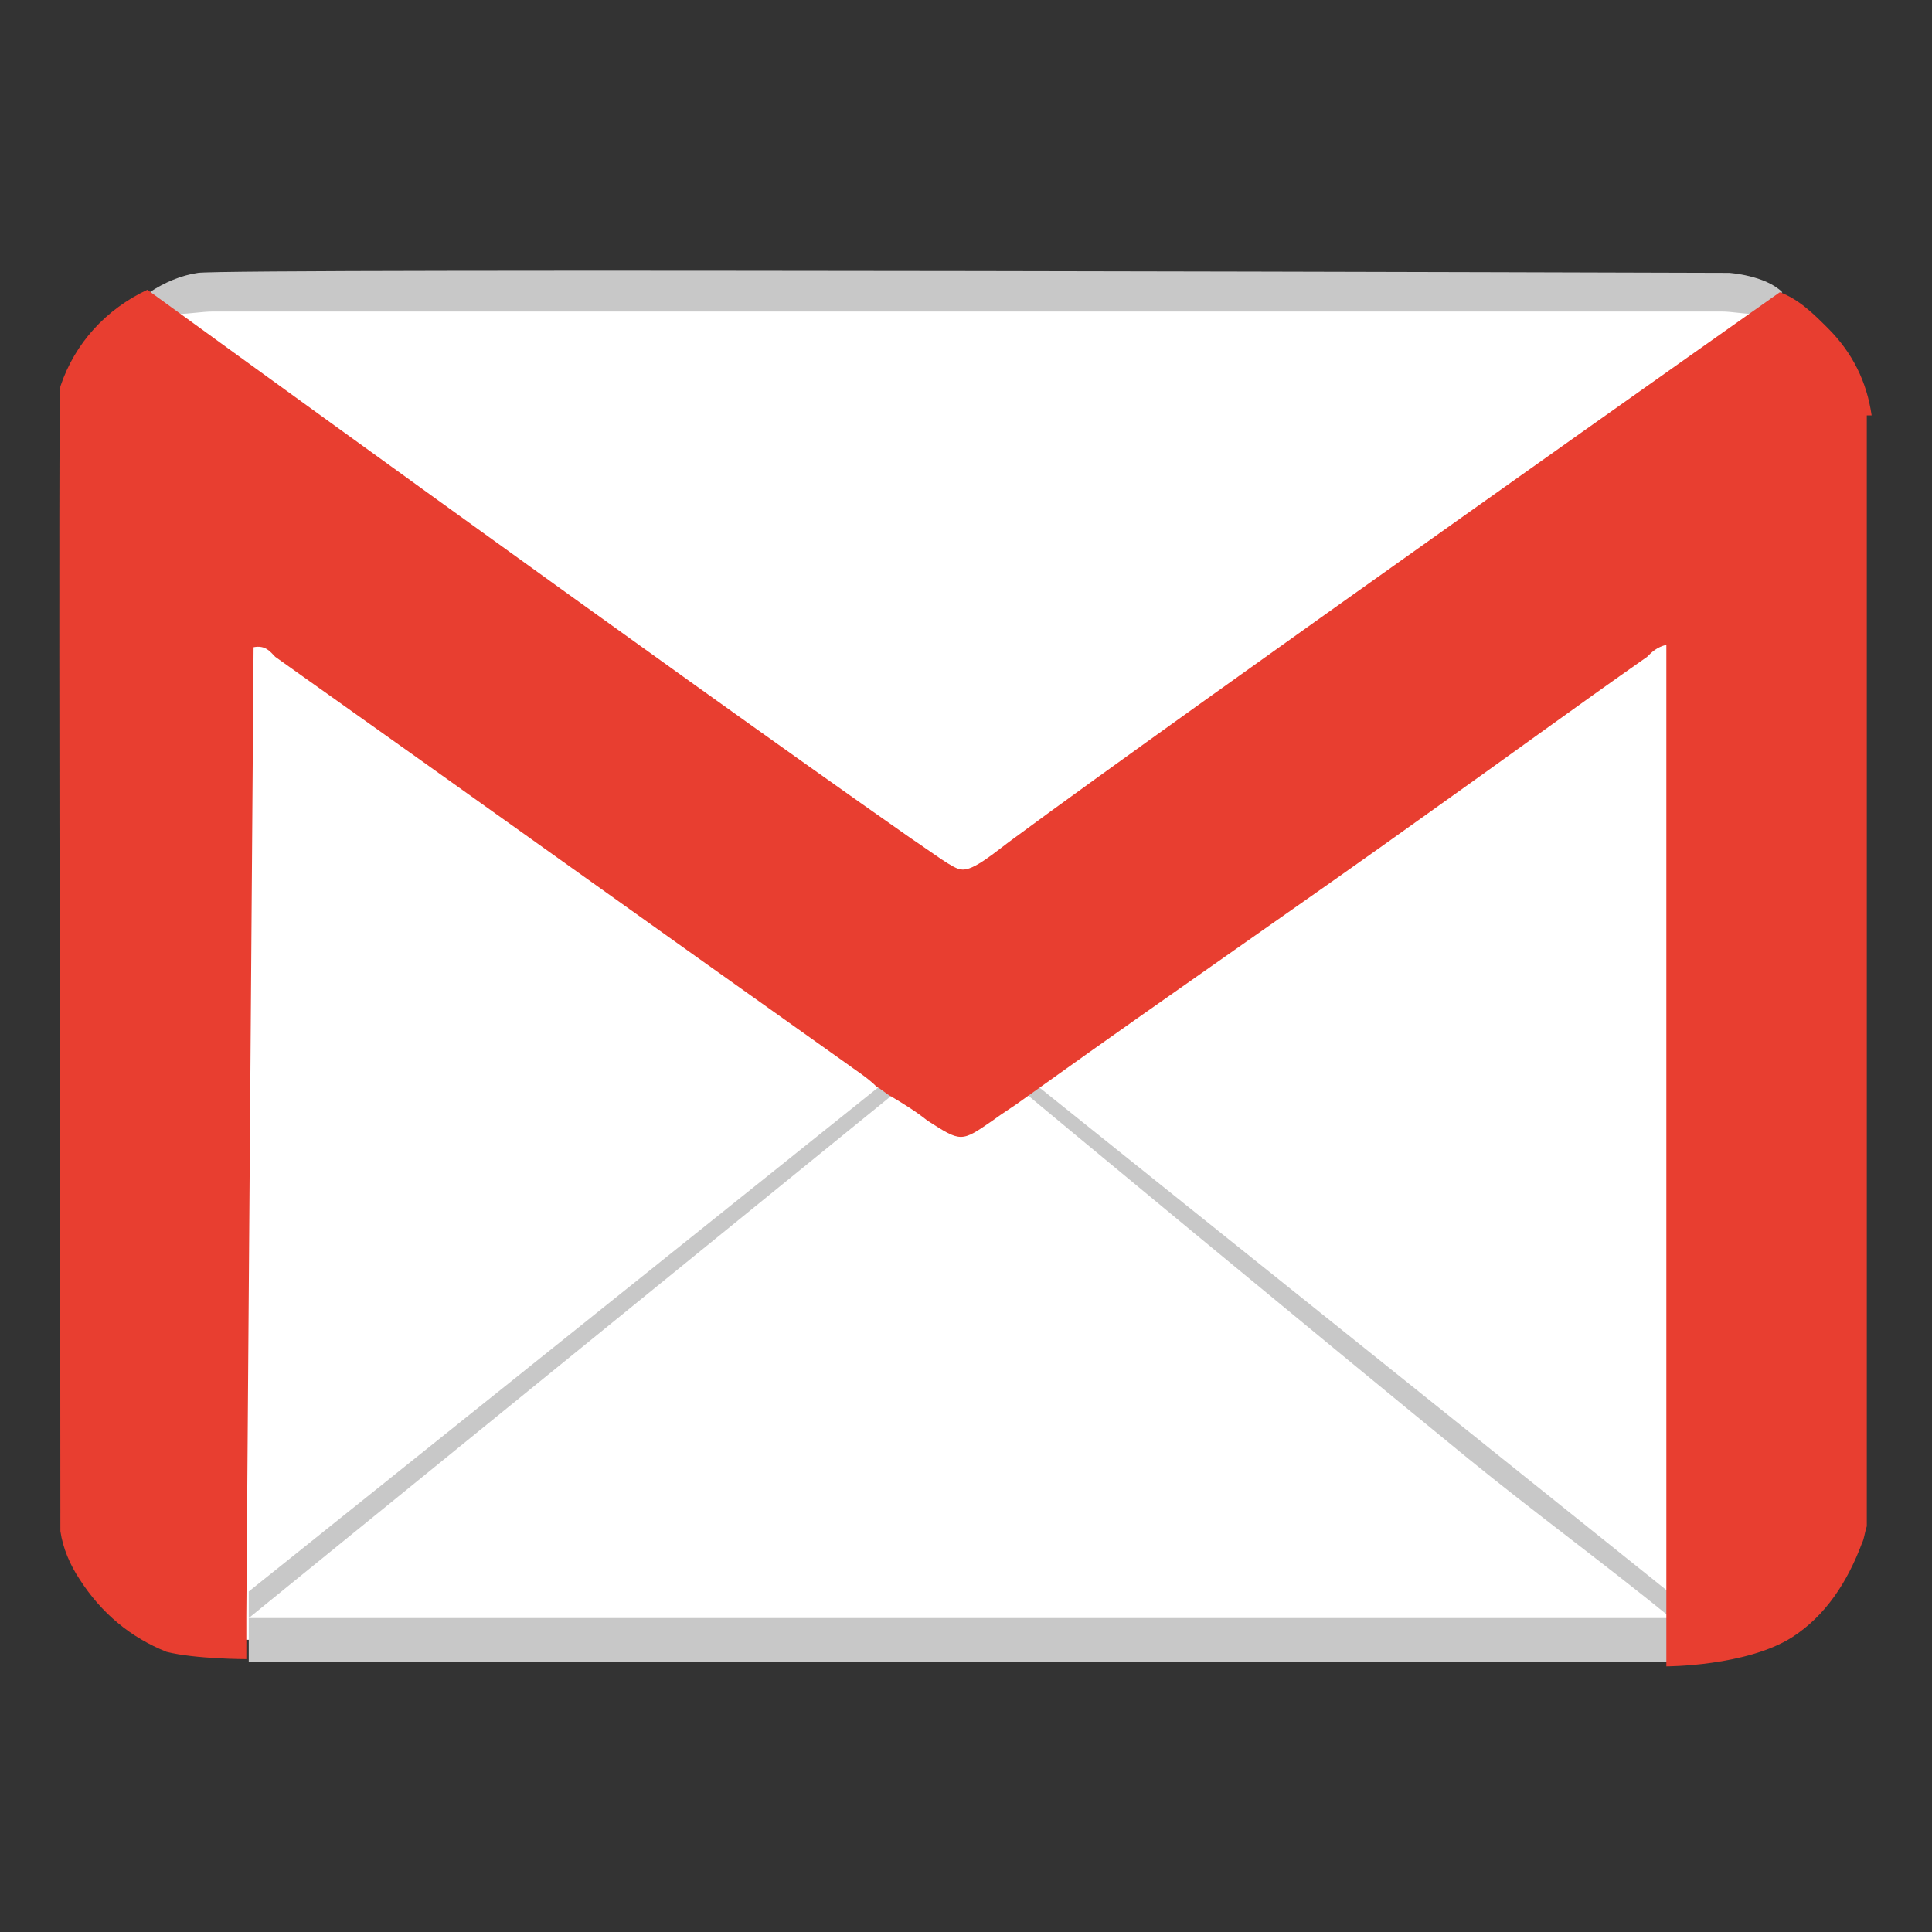
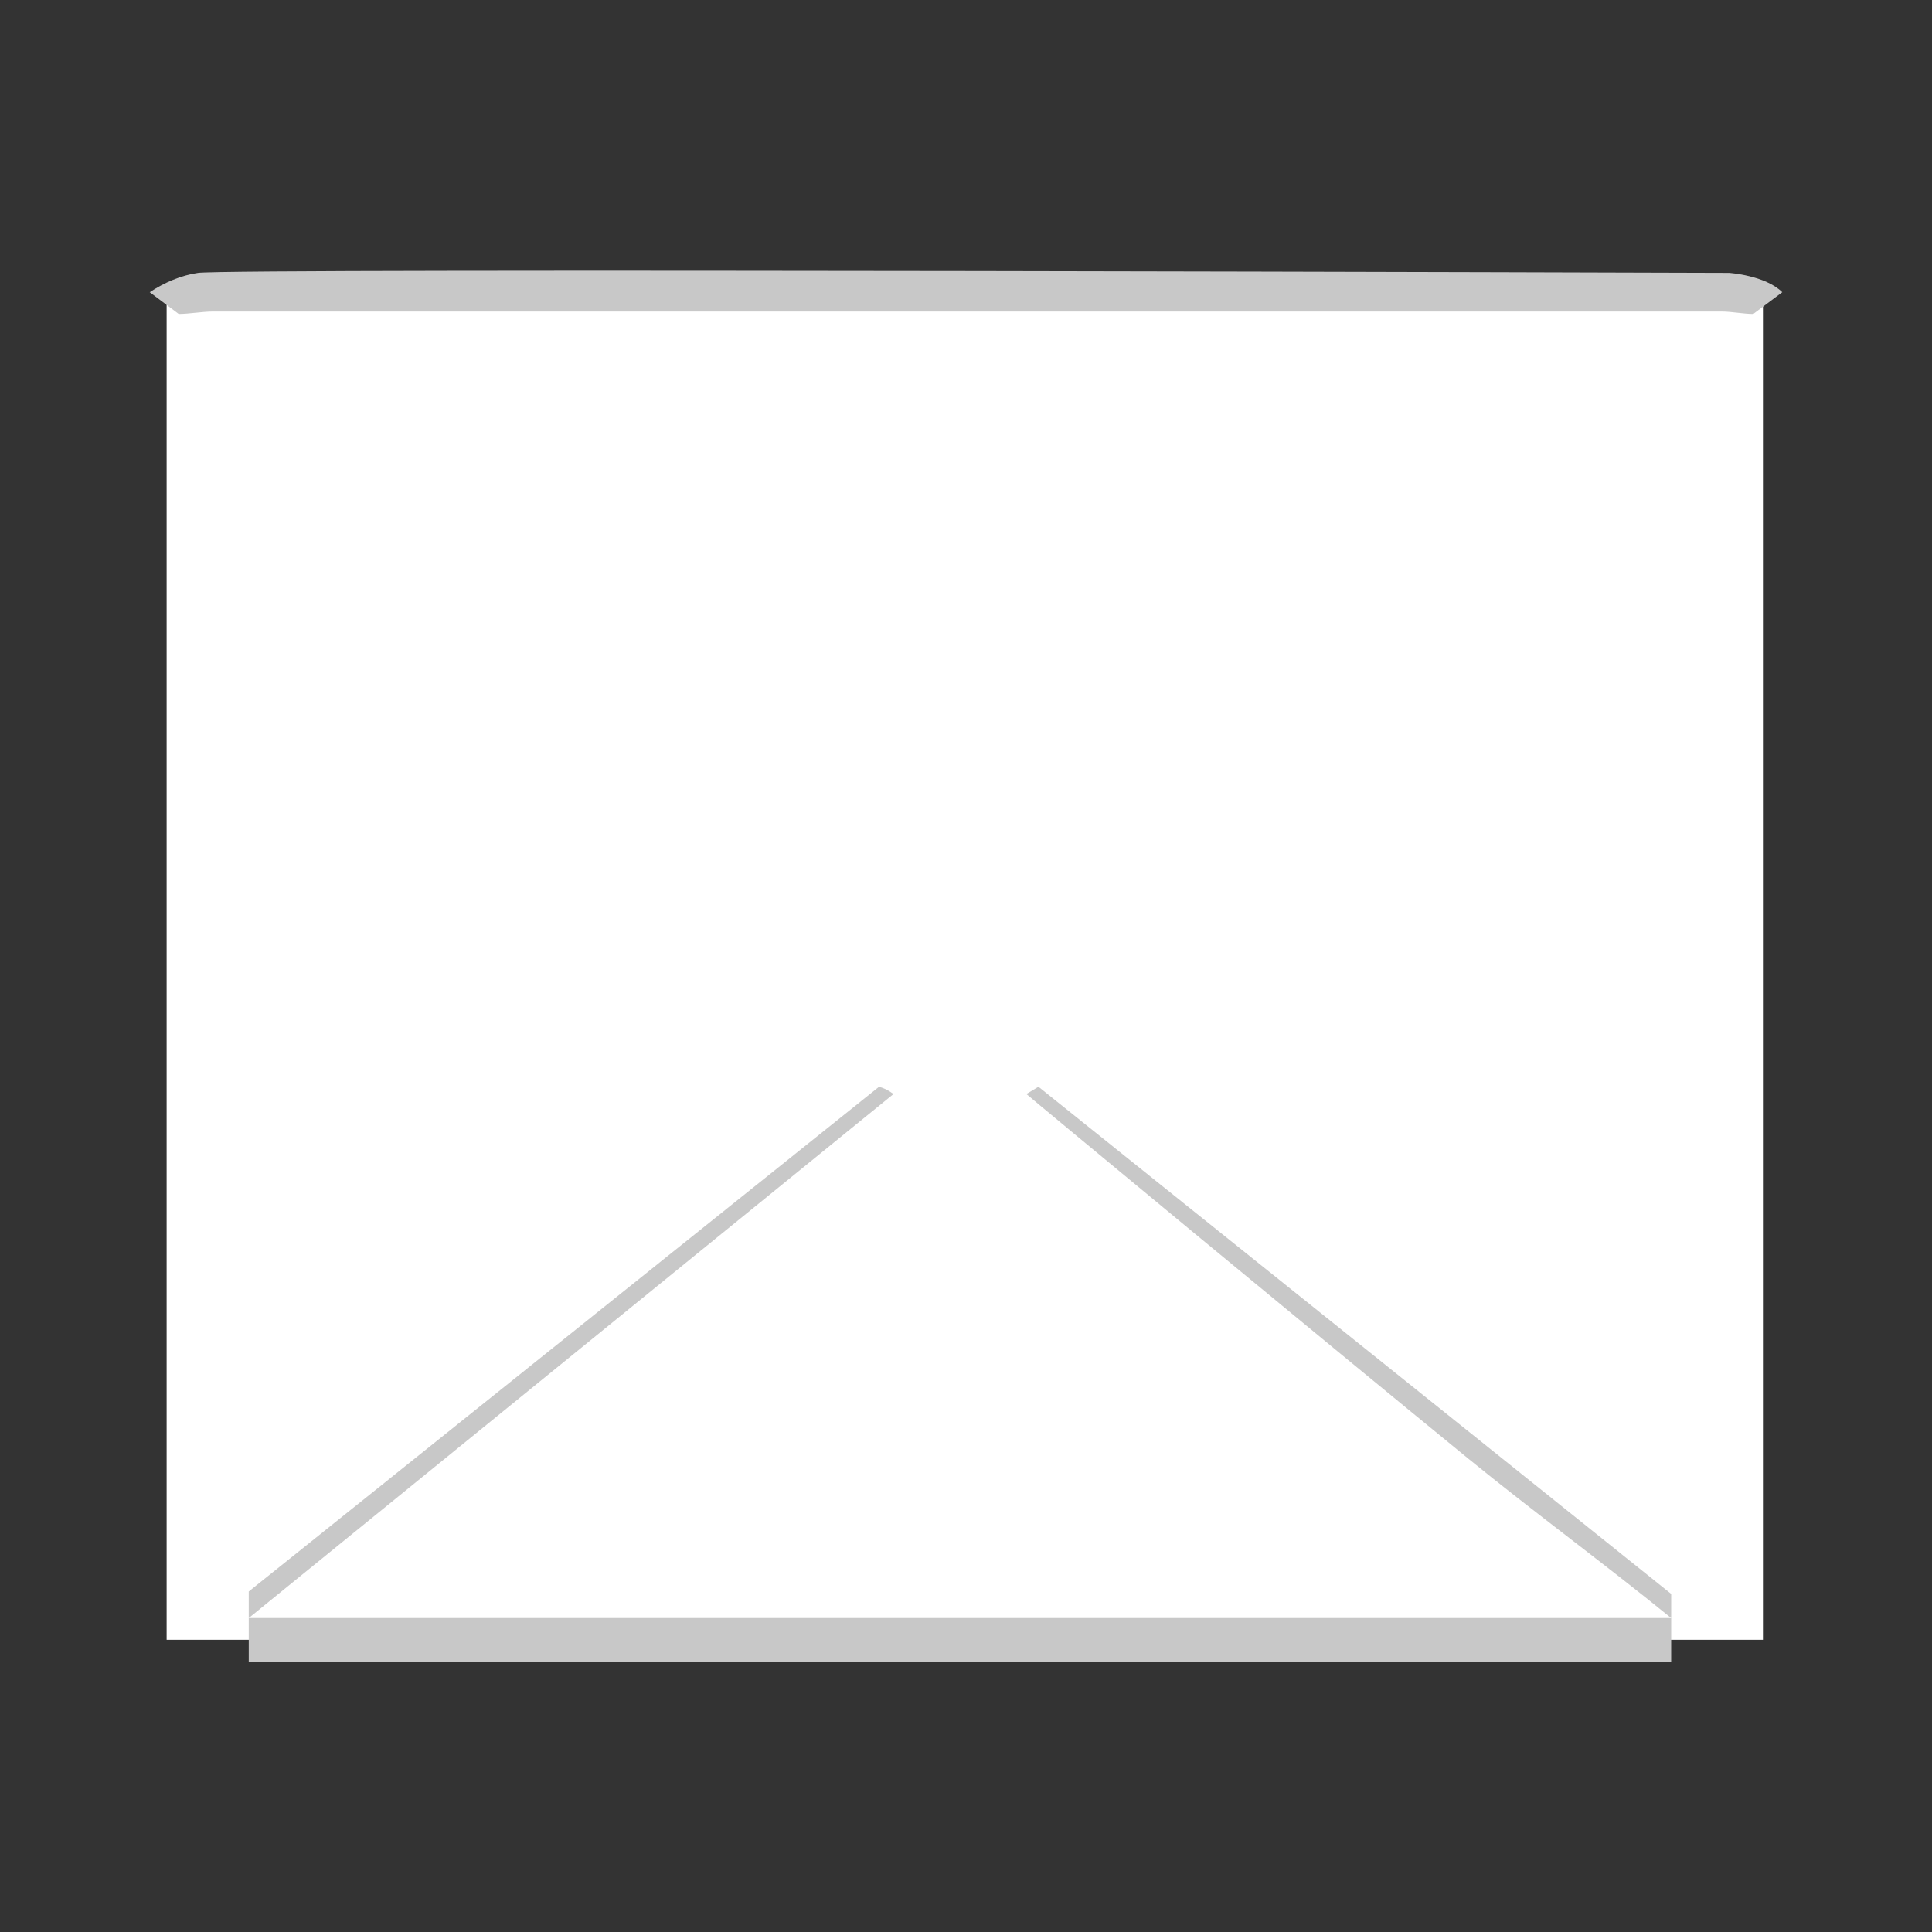
<svg xmlns="http://www.w3.org/2000/svg" version="1.1" id="圖層_1" x="0px" y="0px" viewBox="0 0 80 80" style="enable-background:new 0 0 80 80;" xml:space="preserve">
  <rect x="0" y="0" width="80" height="80" fill="#333333" stroke="none" />
  <style type="text/css">
	.st0{fill:#FFFFFF;}
	.st1{fill:#C8C8C8;}
	.st2{fill:#E83E30;}
</style>
  <g>
    <rect x="6.9" y="12.1" class="st0" width="66.1" height="55.8" />
    <g>
      <path class="st1" d="M71.6,11.3c0,0-62.1-0.2-63.4,0c-0.7,0.1-1.4,0.4-2,0.8L7.4,13c0.4,0,1-0.1,1.4-0.1h62.5    c0.4,0,0.9,0.1,1.3,0.1l1.2-0.9C73.1,11.4,71.6,11.3,71.6,11.3z" />
      <path class="st1" d="M42.5,45.3c0.1,0.1,12.3,10.2,18.3,15.1c2.7,2.2,5.7,4.4,8.4,6.6v-1l-26.2-21L42.5,45.3z" />
      <path class="st1" d="M10.3,67L10.3,67l0,1.8l58.9,0c0,0,0-1.2,0-1.8l-58.8,0H10.3z" />
      <path class="st1" d="M36.4,45L10.3,65.9V67L37,45.3C36.7,45.1,36.7,45.1,36.4,45z" />
    </g>
-     <path class="st2" d="M77.5,17.2c-0.2-1.4-0.8-2.6-1.8-3.6c-0.6-0.6-1.2-1.2-2-1.5c0,0-24.8,17.5-31.7,22.6   c-0.7,0.5-1.7,1.4-2.2,1.3c-0.3,0-1.2-0.7-2.1-1.3c-10-7-31.6-22.7-31.6-22.7c-1.7,0.8-3,2.2-3.6,4c-0.1,0.3,0,31.9,0,47.4   c0.1,0.7,0.4,1.4,0.8,2c0.9,1.4,2.1,2.4,3.6,3c1.2,0.3,3.3,0.3,3.3,0.3l0-1.8l0.3-40.1c0.5-0.1,0.7,0.2,0.9,0.4   c7.9,5.6,15.7,11.2,23.6,16.8c0.4,0.3,0.9,0.6,1.3,1c0.2,0.1,0.4,0.3,0.6,0.4c0.5,0.3,1,0.6,1.5,1c1.4,0.9,1.4,0.9,2.7,0   c0.4-0.3,0.9-0.6,1.3-0.9l0.7-0.5c5.3-3.8,10.7-7.5,16-11.3c3.1-2.2,6.1-4.4,9.1-6.5c0.2-0.2,0.4-0.4,0.8-0.5l0,42.3   c0,0,3.3,0,5.2-1.2c1.4-0.9,2.3-2.3,2.9-3.9c0.1-0.2,0.1-0.4,0.2-0.7V17.2z" />
  </g>
</svg>